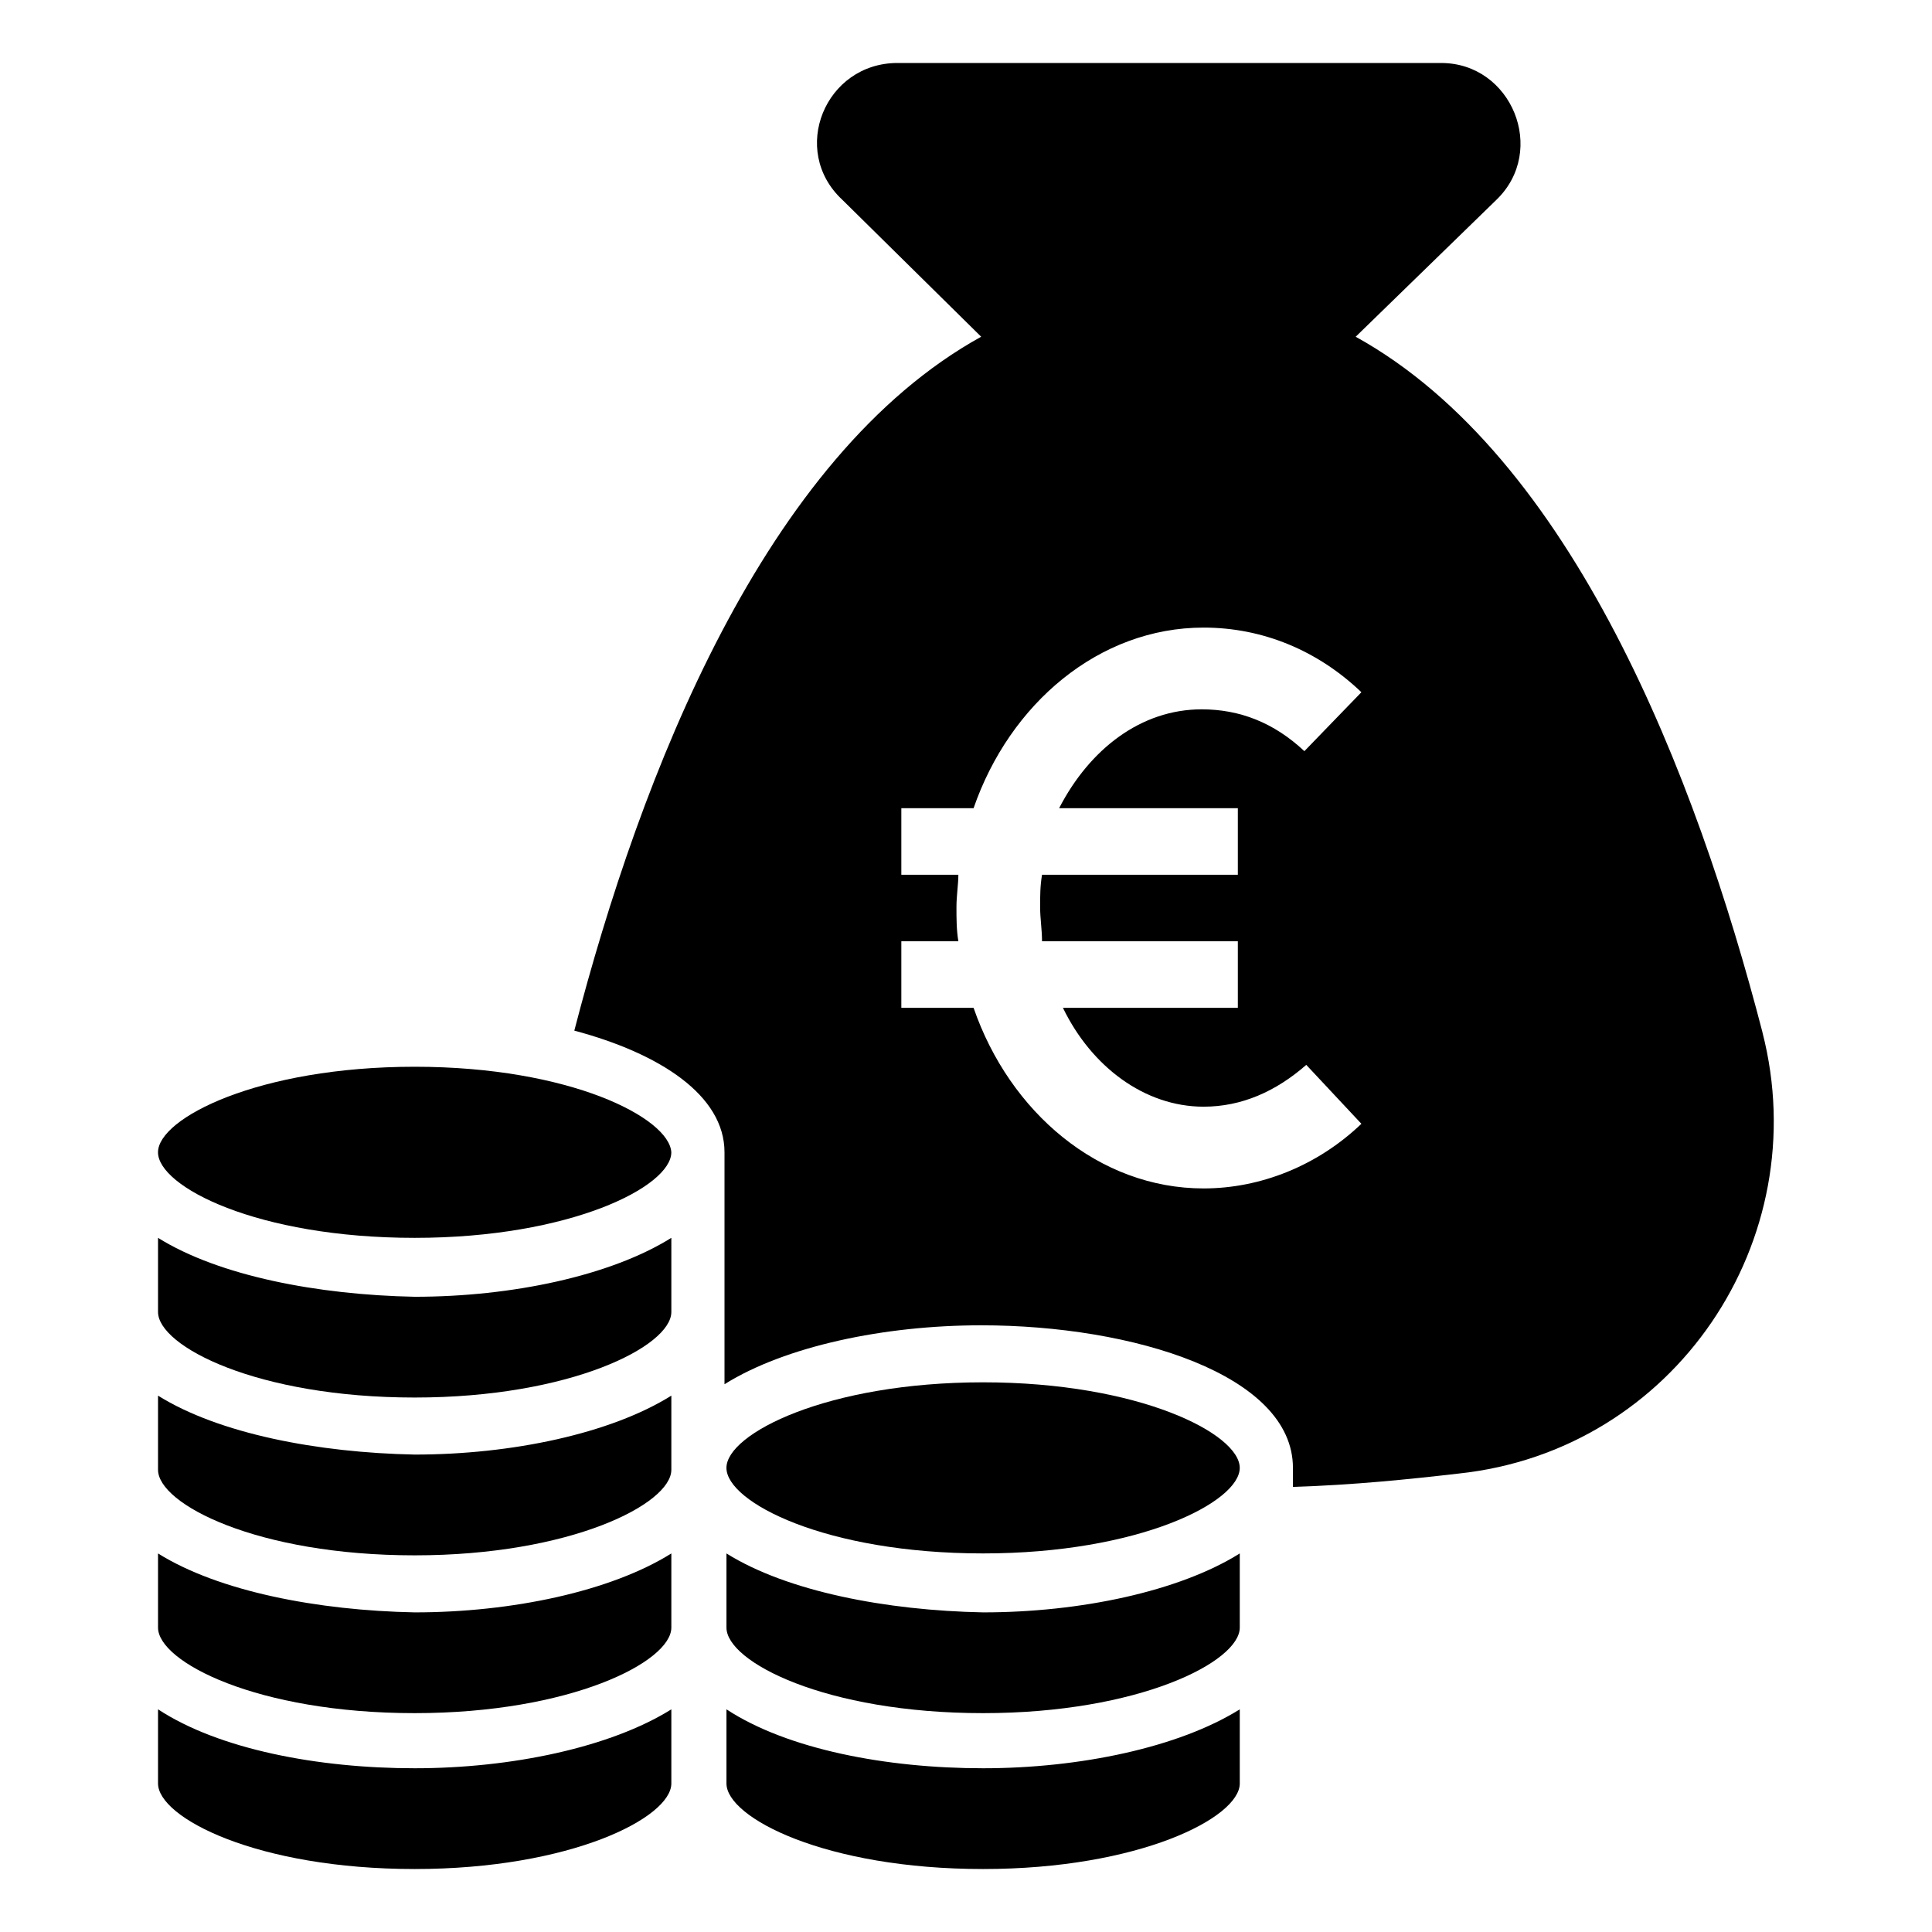
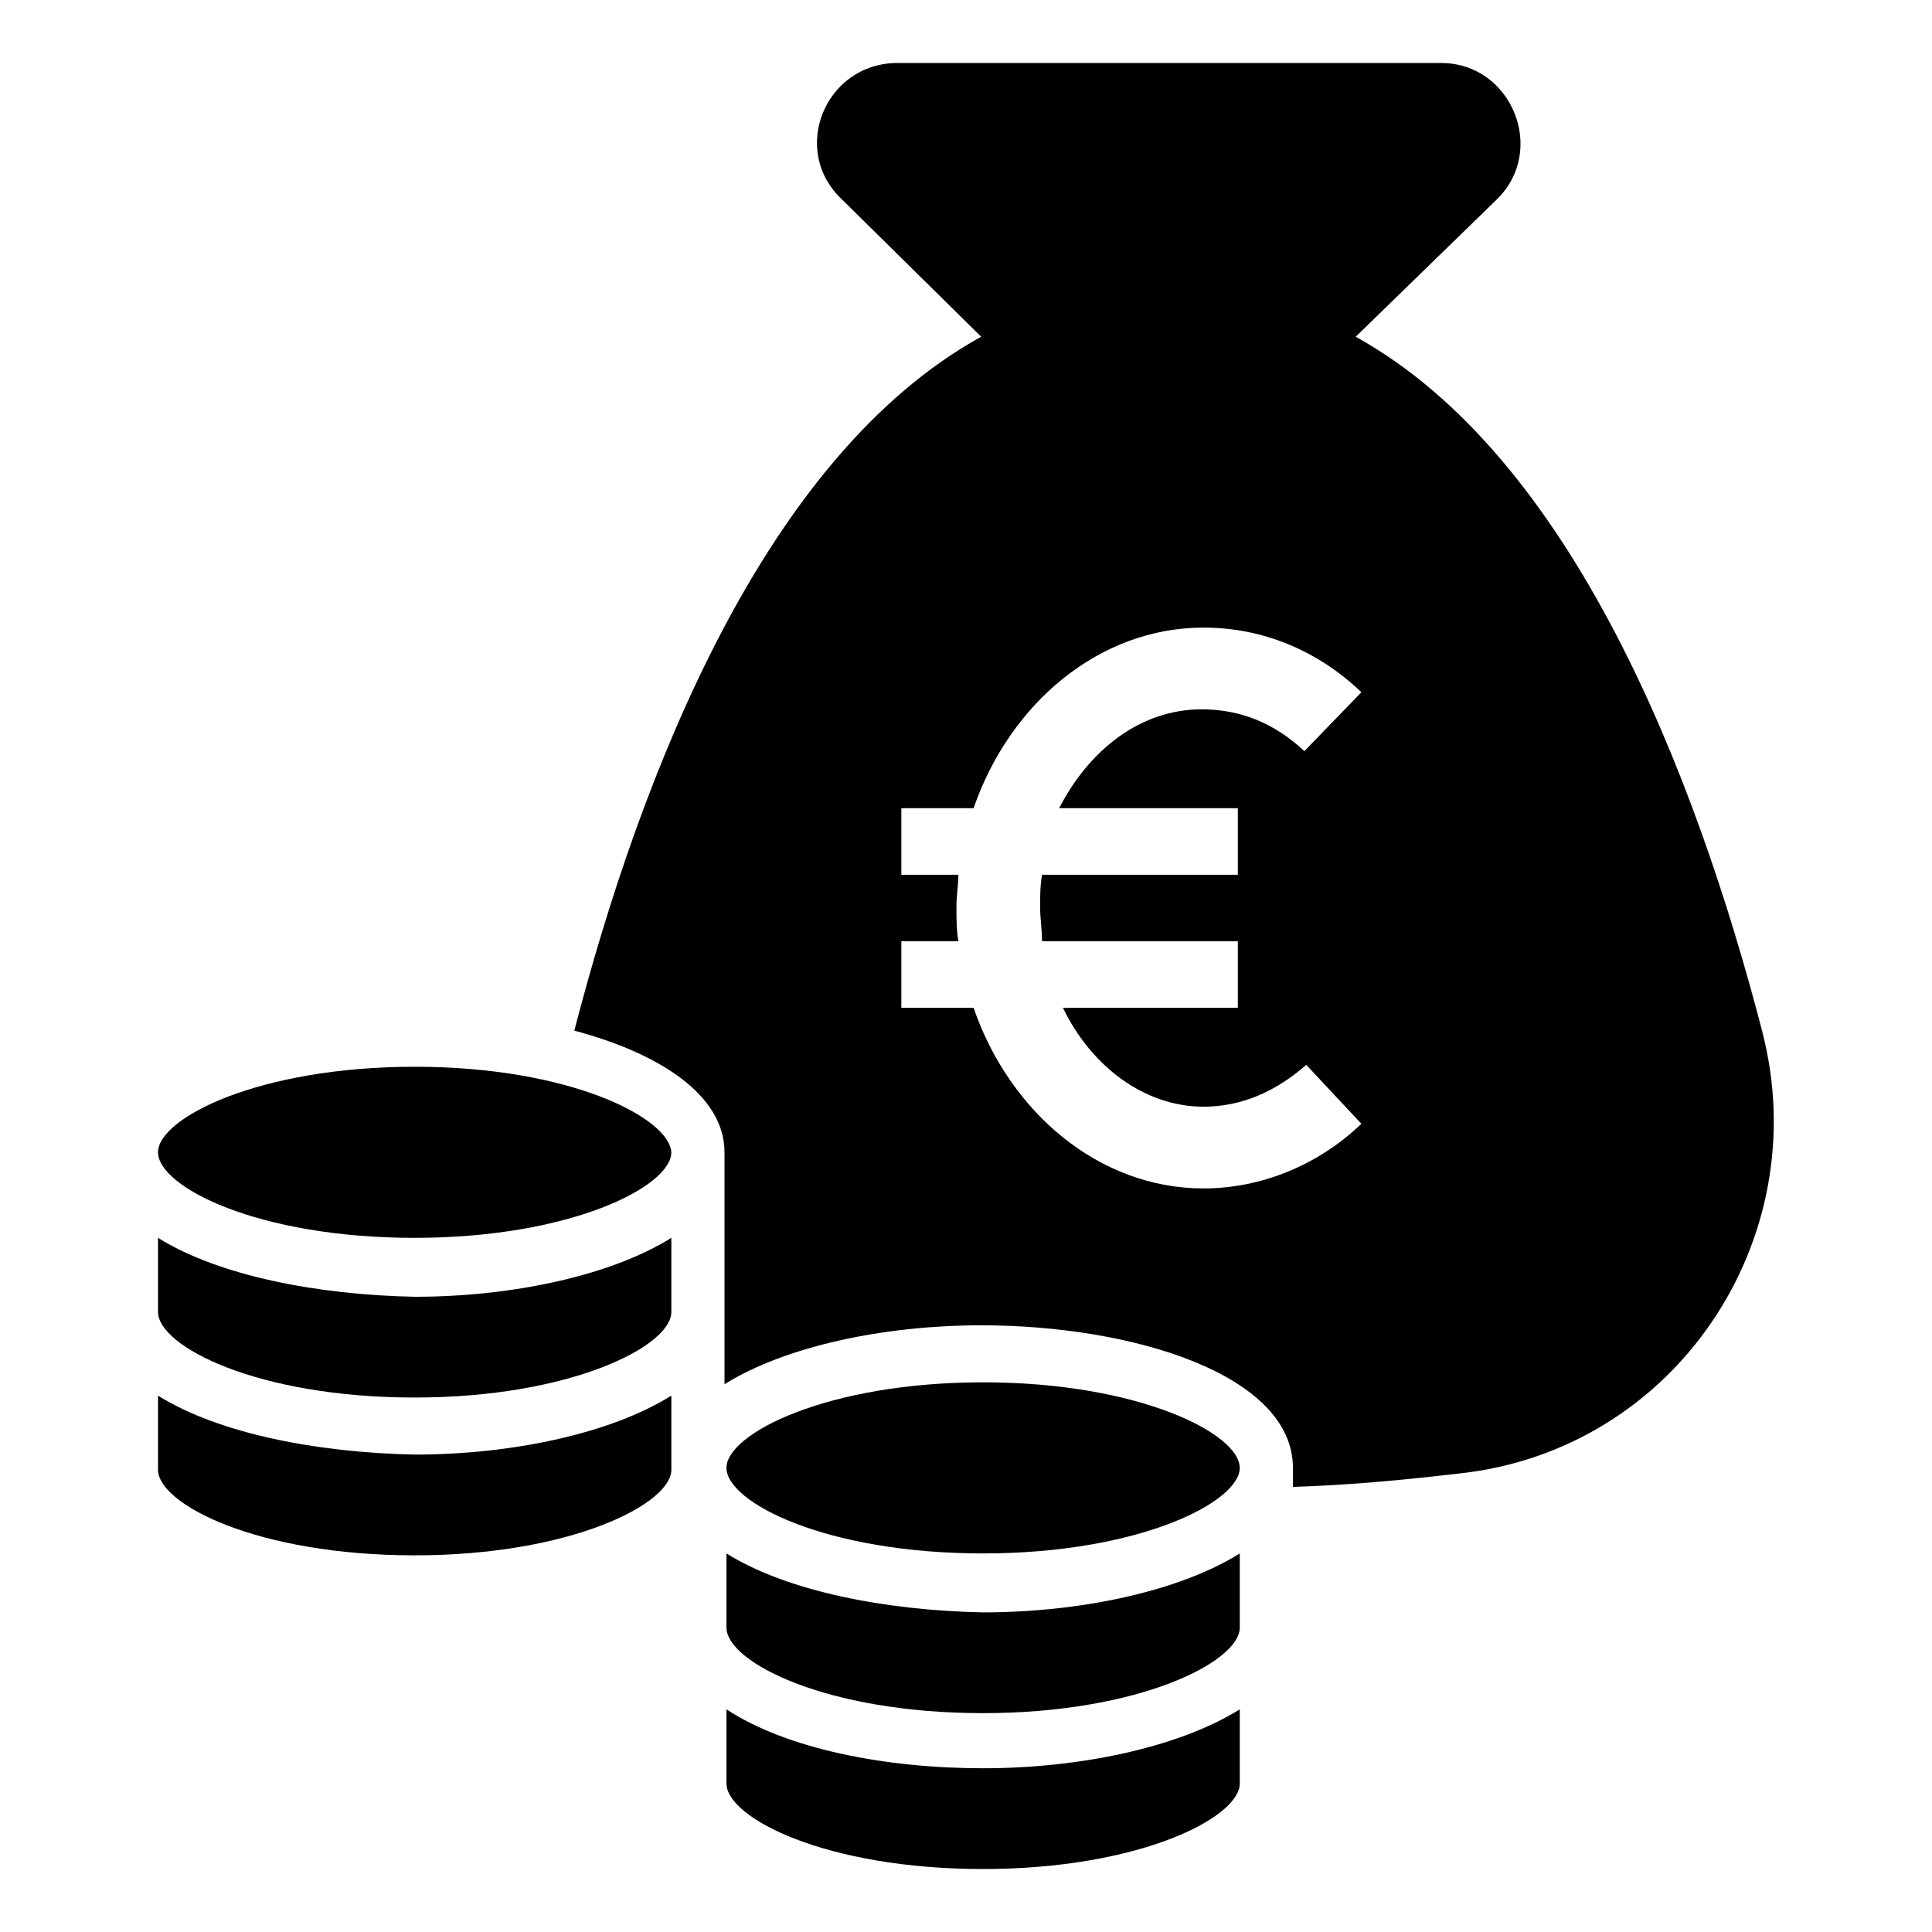
<svg xmlns="http://www.w3.org/2000/svg" fill="#000000" width="800px" height="800px" version="1.1" viewBox="144 144 512 512">
  <g>
    <path d="m611.09 417.63c-17.633-68.016-50.383-152.65-107.82-184.39l37.281-36.273c13.602-13.098 4.031-36.273-14.609-36.273l-144.09-0.004c-19.145 0-28.719 23.176-14.609 36.273l36.777 36.273c-57.434 31.738-90.184 115.88-107.82 183.89 22.672 6.047 39.801 17.129 39.801 32.242v61.469c16.121-10.078 42.32-15.617 68.016-15.617 40.305 0 82.625 13.098 82.625 37.785v5.039c16.121-0.504 30.73-2.016 43.832-3.527 57.43-6.047 94.715-61.969 80.605-116.88zm-139.05-59.449v17.633h-51.891c-0.504 3.023-0.504 5.543-0.504 8.566 0 3.023 0.504 6.047 0.504 9.07h51.891v17.633h-46.352c7.559 15.617 21.664 26.199 37.281 26.199 10.078 0 19.145-4.031 27.207-11.082l14.609 15.617c-11.586 11.082-26.703 17.129-41.816 17.129-27.711 0-51.387-20.152-60.961-47.863h-19.145v-17.633h15.113c-0.504-3.023-0.504-6.047-0.504-9.07 0-3.023 0.504-6.047 0.504-8.566h-15.113v-17.633h19.145c9.574-27.711 33.25-47.863 60.961-47.863 15.617 0 30.23 6.047 41.816 17.129l-15.113 15.617c-8.062-7.559-17.129-11.082-27.207-11.082-16.121 0-29.727 10.578-37.785 26.199z" />
    <path d="m336.52 596.99v19.648c0 9.07 26.199 22.672 68.016 22.672 41.312 0 68.016-13.602 68.016-22.672v-19.648c-16.121 10.078-42.32 15.617-68.016 15.617-25.695 0-51.895-5.039-68.016-15.617z" />
    <path d="m336.52 555.68v19.648c0 9.07 26.199 22.672 68.016 22.672 41.312 0 68.016-13.602 68.016-22.672v-19.648c-16.121 10.078-42.32 15.617-68.016 15.617-25.695-0.504-51.895-5.543-68.016-15.617z" />
    <path d="m404.53 510.33c-41.312 0-68.016 13.602-68.016 22.672 0 9.07 26.199 22.672 68.016 22.672 41.312 0 68.016-13.602 68.016-22.672 0-9.066-26.703-22.672-68.016-22.672z" />
-     <path d="m185.88 555.68v19.648c0 9.07 26.199 22.672 68.016 22.672 41.312 0 68.016-13.602 68.016-22.672v-19.648c-16.121 10.078-42.32 15.617-68.016 15.617-25.695-0.504-51.895-5.543-68.016-15.617z" />
-     <path d="m185.88 596.99v19.648c0 9.07 26.199 22.672 68.016 22.672 41.312 0 68.016-13.602 68.016-22.672v-19.648c-16.121 10.078-42.32 15.617-68.016 15.617-25.695 0-51.895-5.039-68.016-15.617z" />
    <path d="m185.88 472.04v19.648c0 9.07 26.199 22.672 68.016 22.672 41.312 0 68.016-13.602 68.016-22.672v-19.648c-16.121 10.078-42.32 15.617-68.016 15.617-25.695-0.504-51.895-5.539-68.016-15.617z" />
    <path d="m253.89 426.7c-41.312 0-68.016 13.602-68.016 22.672 0 9.07 26.199 22.672 68.016 22.672 41.312 0 68.016-13.602 68.016-22.672-0.508-9.066-26.703-22.672-68.016-22.672z" />
    <path d="m185.88 513.86v19.648c0 9.07 26.199 22.672 68.016 22.672 41.312 0 68.016-13.602 68.016-22.672v-19.648c-16.121 10.078-42.32 15.617-68.016 15.617-25.695-0.504-51.895-5.539-68.016-15.617z" />
  </g>
</svg>